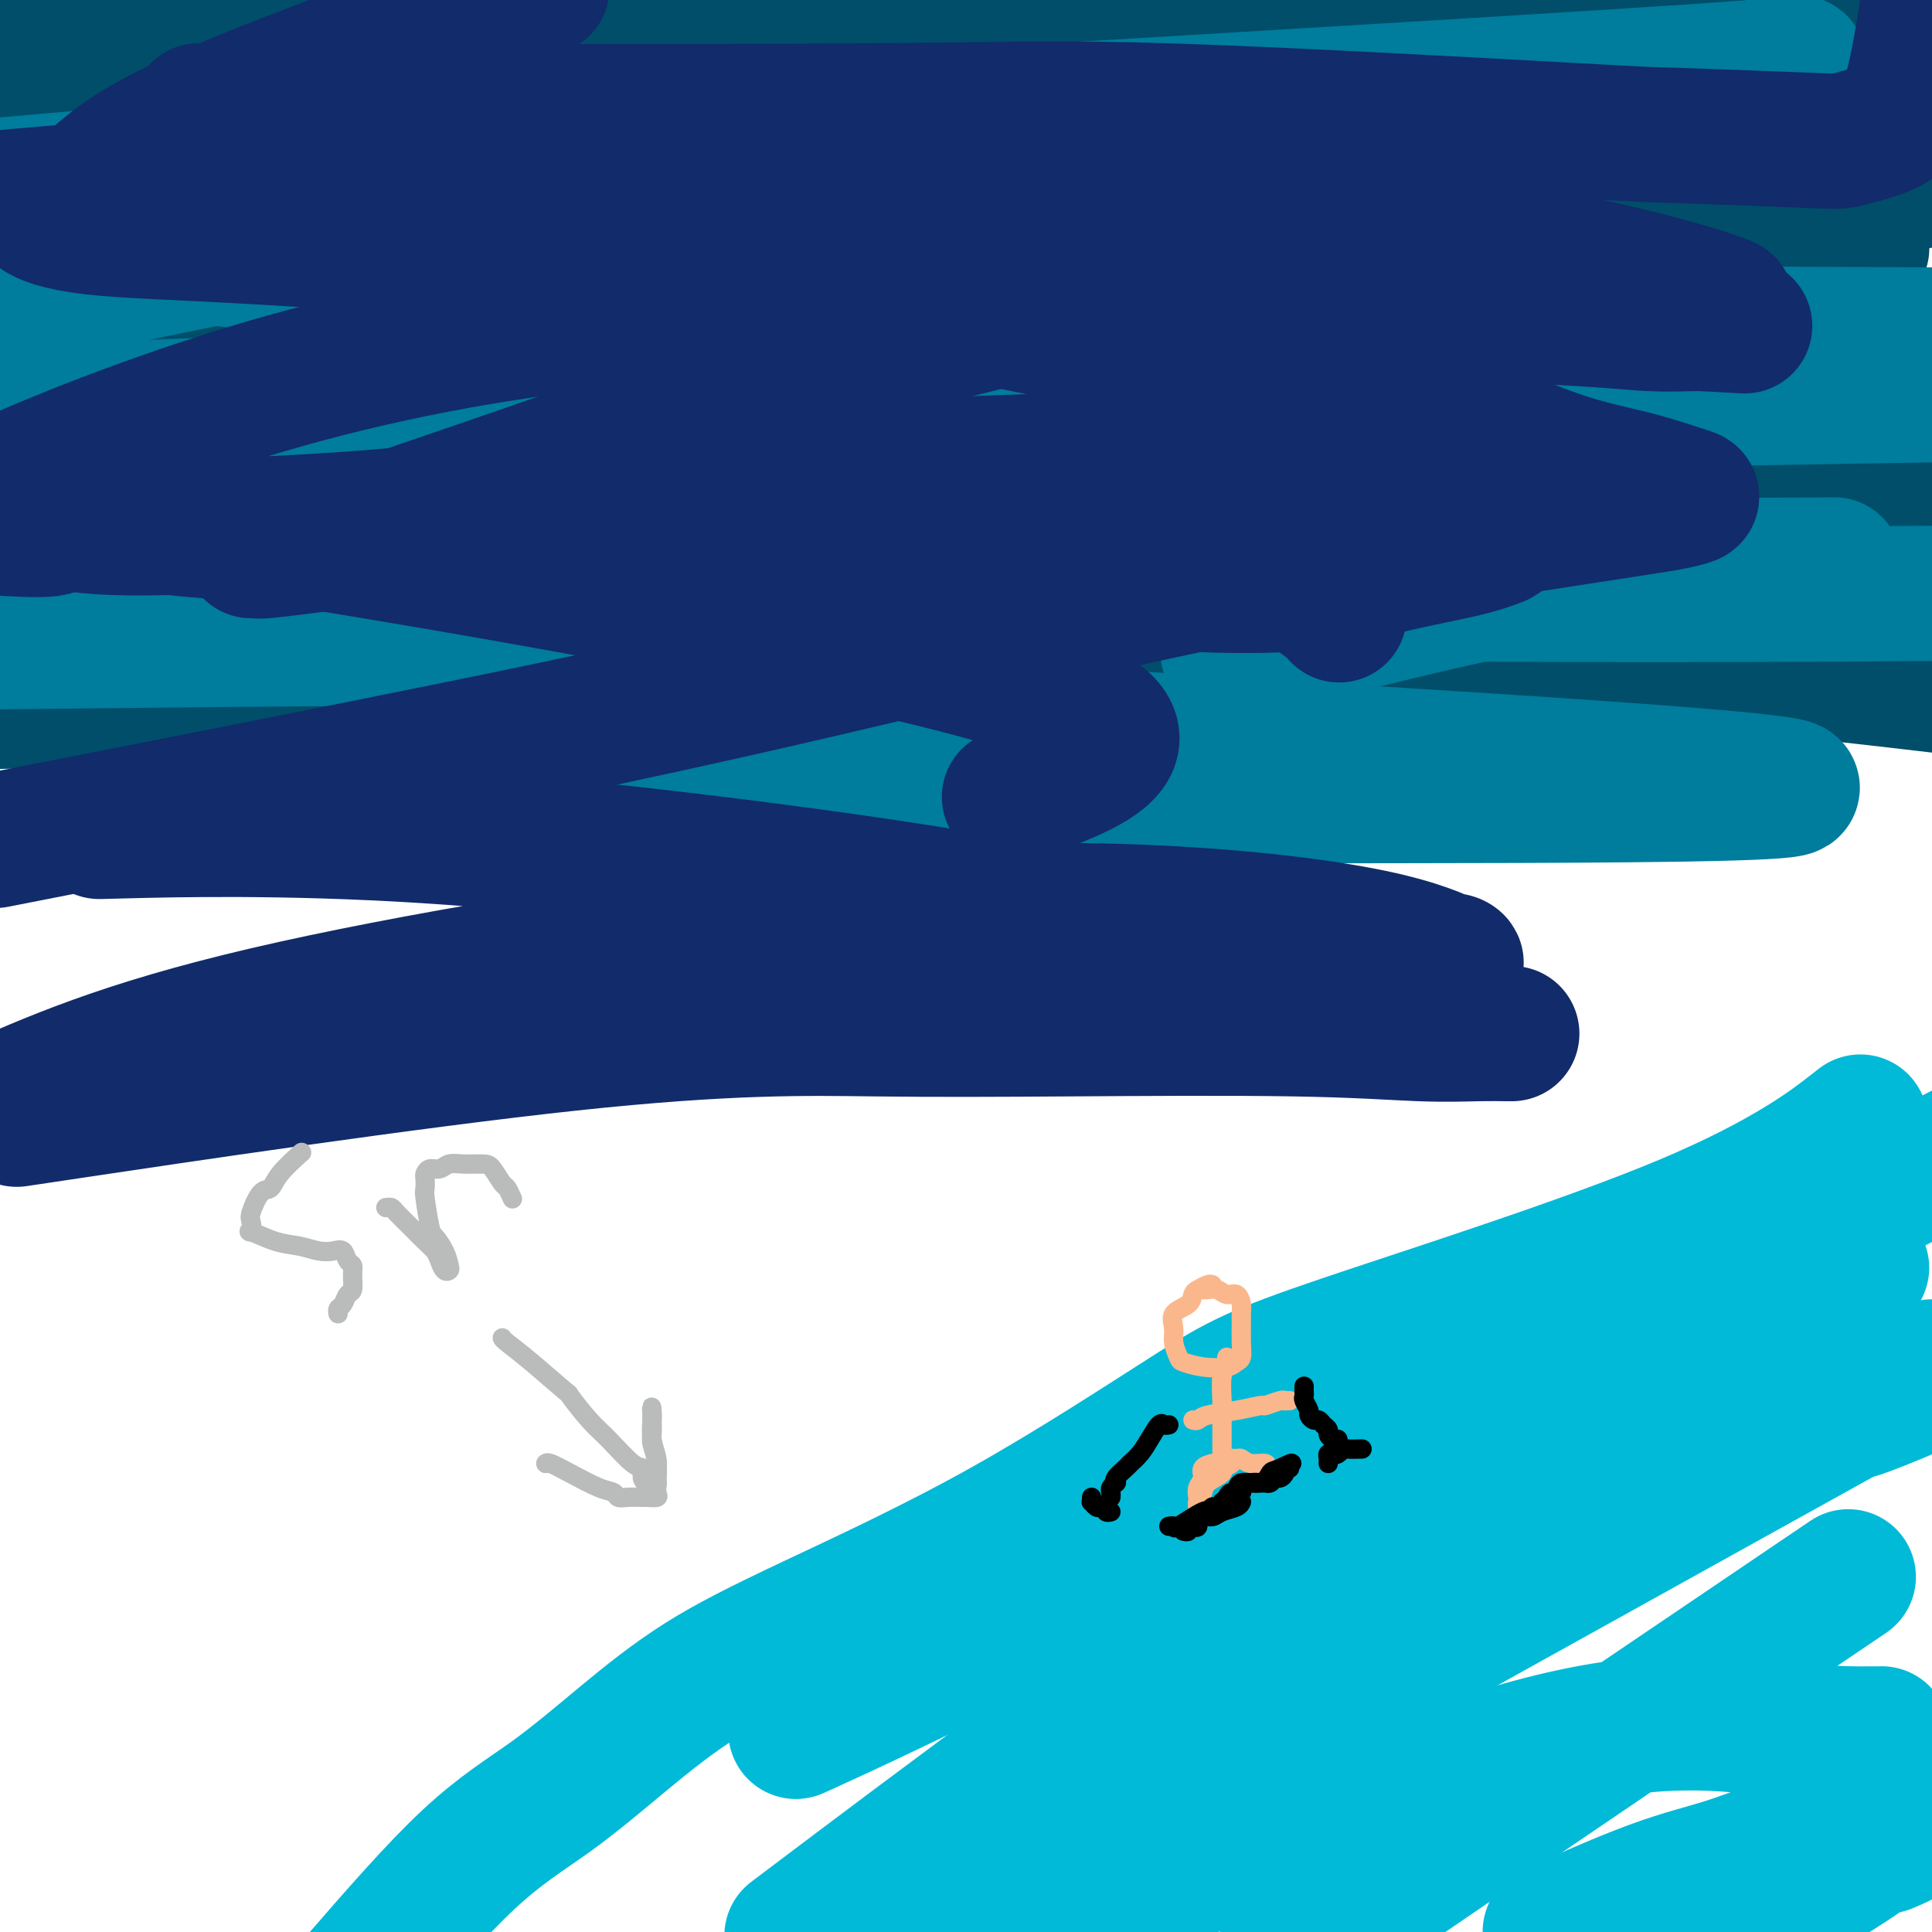
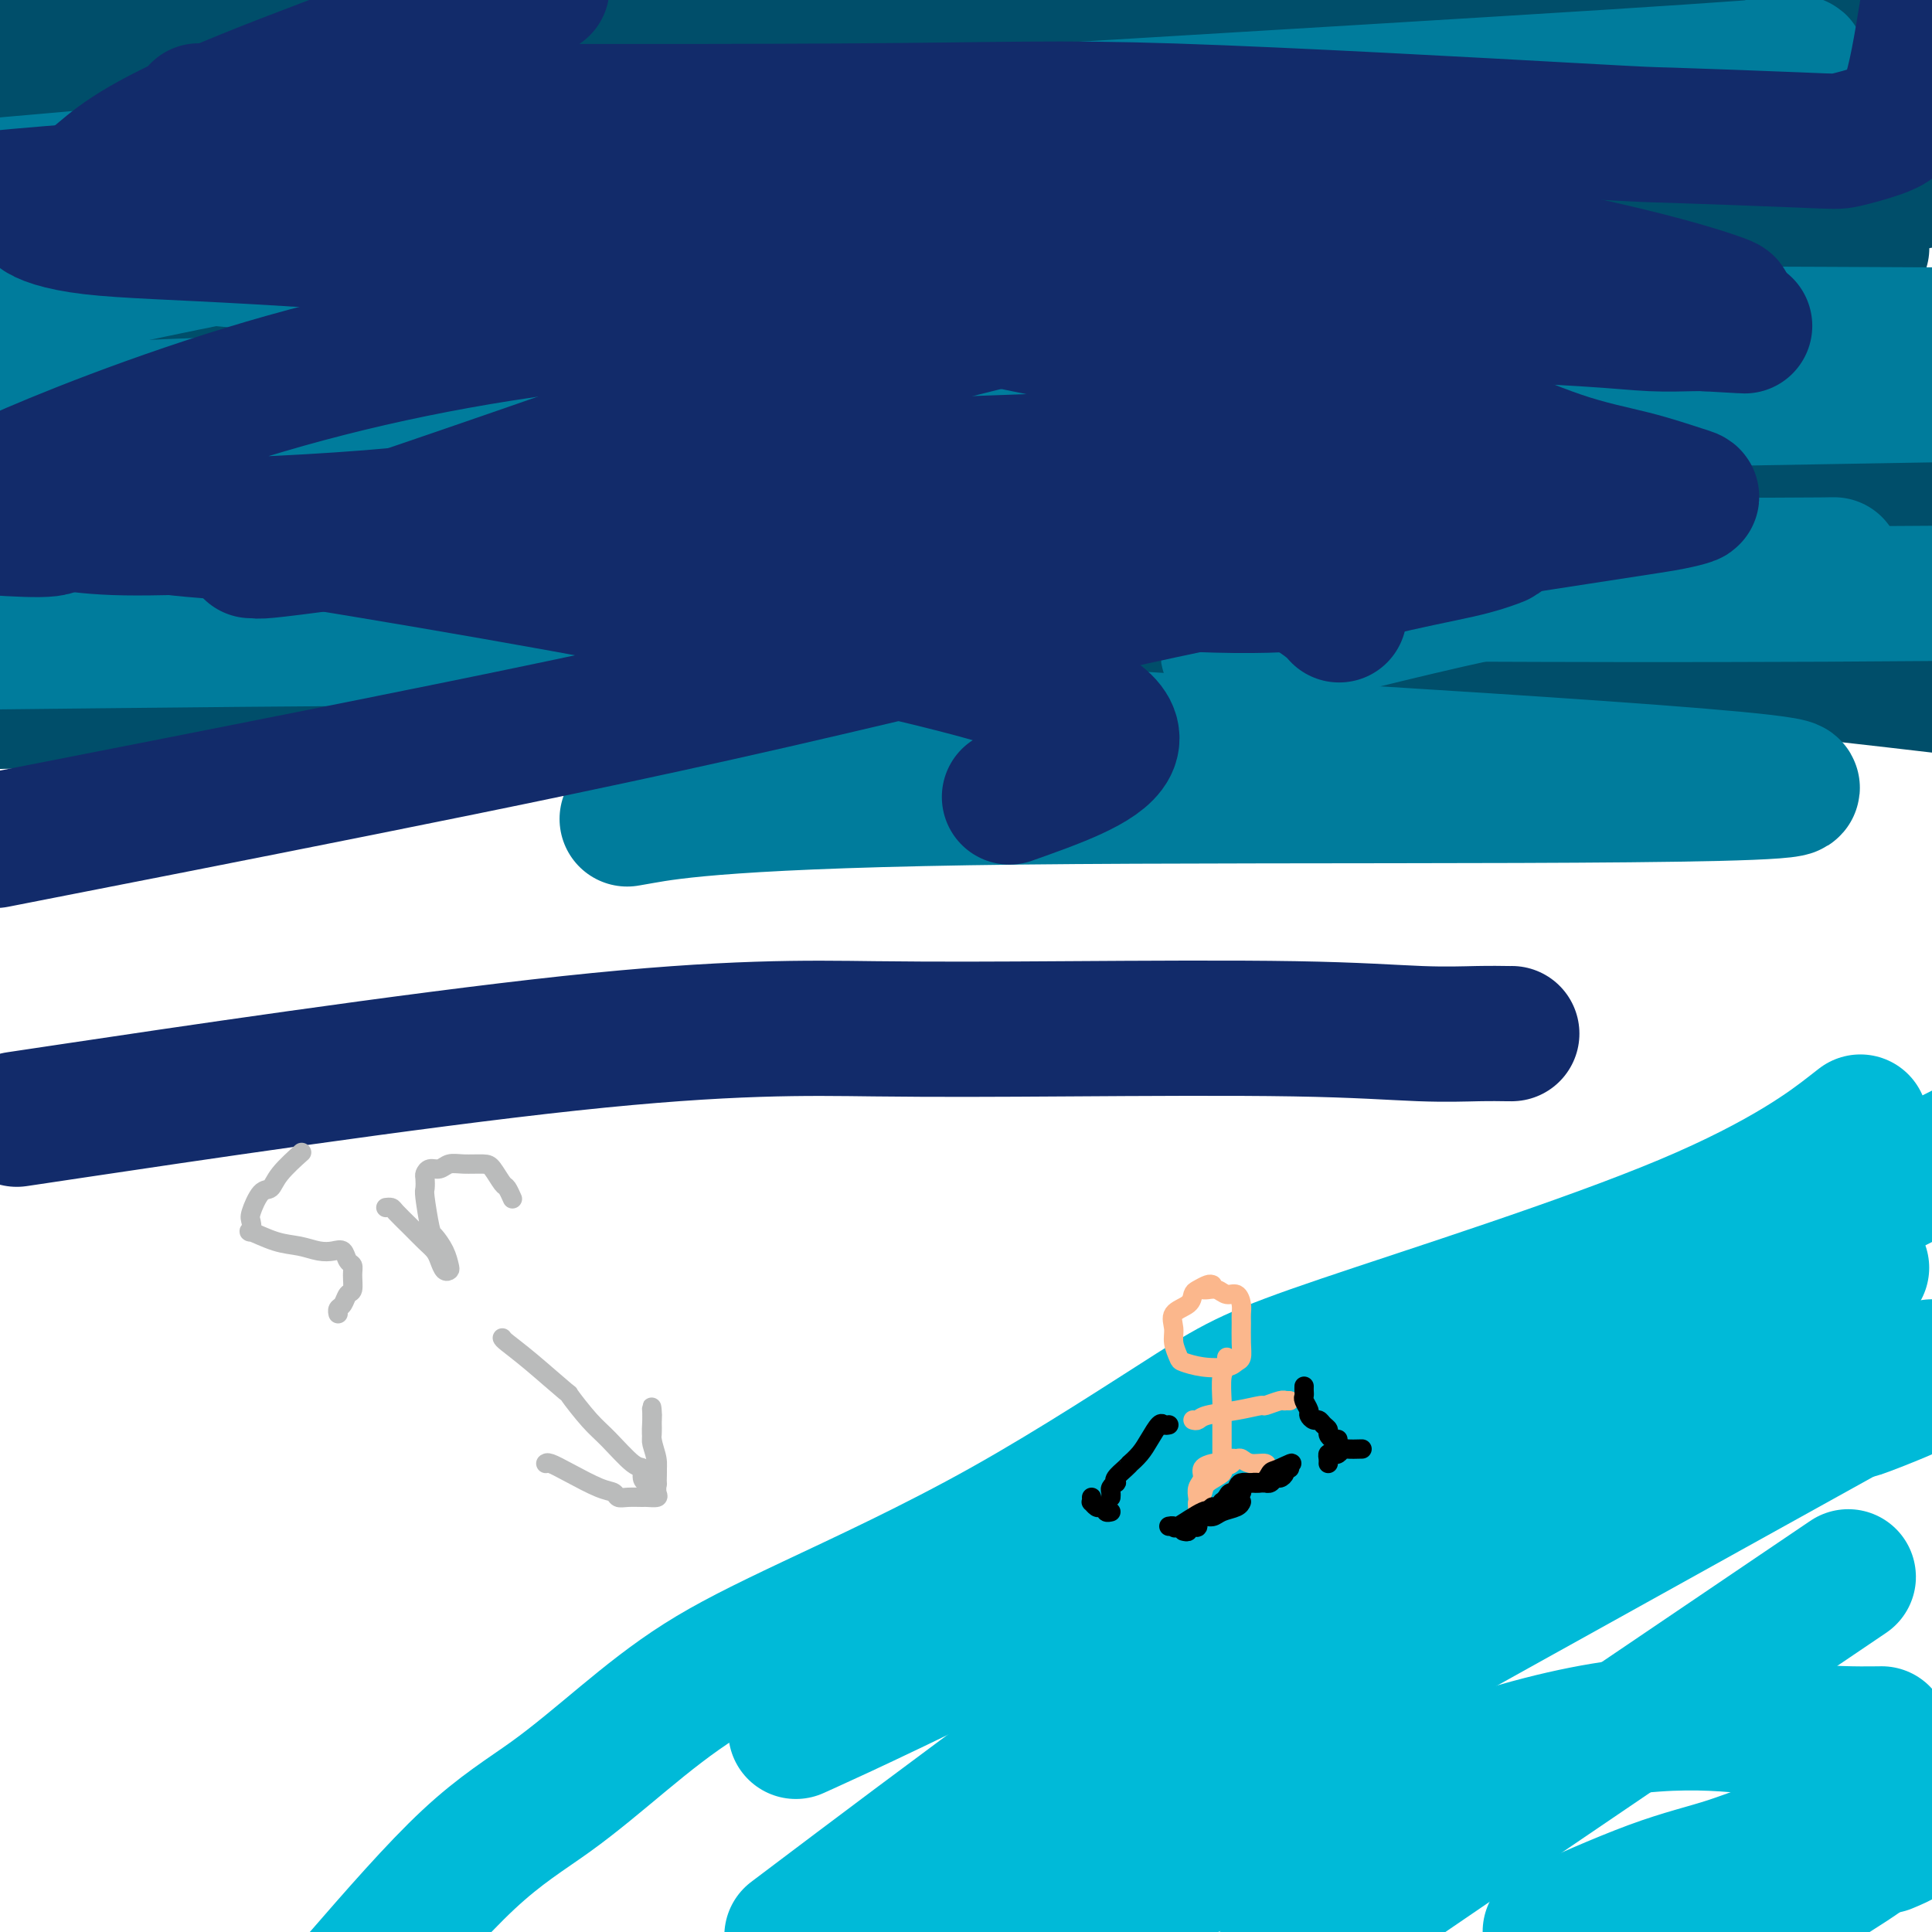
<svg xmlns="http://www.w3.org/2000/svg" viewBox="0 0 400 400" version="1.1">
  <g fill="none" stroke="#004E6A" stroke-width="28" stroke-linecap="round" stroke-linejoin="round">
    <path d="M288,134c-0.202,-0.288 -0.405,-0.577 1,-5c1.405,-4.423 4.417,-12.982 6,-21c1.583,-8.018 1.738,-15.495 2,-21c0.262,-5.505 0.633,-9.036 0,-13c-0.633,-3.964 -2.268,-8.360 -7,-14c-4.732,-5.640 -12.559,-12.523 -25,-18c-12.441,-5.477 -29.494,-9.547 -52,-12c-22.506,-2.453 -50.464,-3.287 -70,-4c-19.536,-0.713 -30.649,-1.305 -50,3c-19.351,4.305 -46.941,13.505 -64,19c-17.059,5.495 -23.588,7.284 -29,9c-5.412,1.716 -9.706,3.358 -14,5" />
    <path d="M38,74c-8.316,-0.106 -16.631,-0.212 0,0c16.631,0.212 58.209,0.744 93,1c34.791,0.256 62.795,0.238 84,0c21.205,-0.238 35.611,-0.695 49,-1c13.389,-0.305 25.761,-0.456 37,-2c11.239,-1.544 21.345,-4.479 26,-6c4.655,-1.521 3.859,-1.629 6,-3c2.141,-1.371 7.218,-4.006 11,-6c3.782,-1.994 6.270,-3.346 8,-5c1.730,-1.654 2.704,-3.610 3,-5c0.296,-1.390 -0.085,-2.213 1,-3c1.085,-0.787 3.638,-1.538 -4,-5c-7.638,-3.462 -25.465,-9.634 -48,-13c-22.535,-3.366 -49.776,-3.925 -76,-3c-26.224,0.925 -51.431,3.333 -72,5c-20.569,1.667 -36.501,2.593 -53,4c-16.499,1.407 -33.564,3.295 -46,4c-12.436,0.705 -20.244,0.228 -26,0c-5.756,-0.228 -9.460,-0.205 -13,0c-3.540,0.205 -6.915,0.594 -10,1c-3.085,0.406 -5.882,0.830 -8,1c-2.118,0.170 -3.559,0.085 -5,0" />
    <path d="M44,26c-8.868,1.309 -17.736,2.617 0,0c17.736,-2.617 62.076,-9.160 99,-12c36.924,-2.840 66.432,-1.978 91,-1c24.568,0.978 44.196,2.071 63,3c18.804,0.929 36.782,1.692 48,2c11.218,0.308 15.674,0.160 22,0c6.326,-0.160 14.522,-0.331 21,-1c6.478,-0.669 11.239,-1.834 16,-3" />
    <path d="M385,10c4.596,0.018 9.192,0.036 0,0c-9.192,-0.036 -32.171,-0.125 -61,0c-28.829,0.125 -63.509,0.464 -100,3c-36.491,2.536 -74.792,7.268 -96,9c-21.208,1.732 -25.321,0.465 -31,0c-5.679,-0.465 -12.922,-0.127 -20,0c-7.078,0.127 -13.991,0.041 -17,0c-3.009,-0.041 -2.114,-0.039 -2,0c0.114,0.039 -0.554,0.115 -1,0c-0.446,-0.115 -0.669,-0.422 8,-1c8.669,-0.578 26.230,-1.426 51,-3c24.770,-1.574 56.751,-3.875 79,-5c22.249,-1.125 34.768,-1.075 51,-2c16.232,-0.925 36.178,-2.826 54,-5c17.822,-2.174 33.521,-4.621 47,-7c13.479,-2.379 24.740,-4.689 36,-7" />
    <path d="M282,-1c6.817,-0.779 13.634,-1.557 0,0c-13.634,1.557 -47.718,5.451 -67,8c-19.282,2.549 -23.762,3.755 -39,7c-15.238,3.245 -41.235,8.530 -56,12c-14.765,3.470 -18.300,5.124 -23,7c-4.700,1.876 -10.565,3.974 -16,6c-5.435,2.026 -10.439,3.980 -13,5c-2.561,1.020 -2.679,1.104 -3,1c-0.321,-0.104 -0.843,-0.398 -1,0c-0.157,0.398 0.053,1.487 1,2c0.947,0.513 2.632,0.450 14,1c11.368,0.550 32.418,1.715 76,2c43.582,0.285 109.695,-0.308 150,-2c40.305,-1.692 54.801,-4.483 70,-7c15.199,-2.517 31.099,-4.758 47,-7" />
    <path d="M362,53c20.325,-1.428 40.649,-2.855 0,0c-40.649,2.855 -142.273,9.993 -188,13c-45.727,3.007 -35.557,1.883 -44,2c-8.443,0.117 -35.500,1.475 -56,2c-20.500,0.525 -34.442,0.218 -44,0c-9.558,-0.218 -14.731,-0.348 -20,0c-5.269,0.348 -10.635,1.174 -16,2" />
    <path d="M21,83c-8.073,-0.304 -16.146,-0.608 0,0c16.146,0.608 56.510,2.128 82,4c25.490,1.872 36.107,4.098 66,6c29.893,1.902 79.062,3.482 112,2c32.938,-1.482 49.646,-6.026 61,-8c11.354,-1.974 17.354,-1.377 24,0c6.646,1.377 13.939,3.535 18,5c4.061,1.465 4.889,2.237 6,3c1.111,0.763 2.504,1.517 3,2c0.496,0.483 0.096,0.696 0,1c-0.096,0.304 0.112,0.699 0,1c-0.112,0.301 -0.546,0.509 -8,2c-7.454,1.491 -21.929,4.266 -43,8c-21.071,3.734 -48.737,8.429 -75,12c-26.263,3.571 -51.122,6.019 -88,10c-36.878,3.981 -85.775,9.495 -115,12c-29.225,2.505 -38.779,2.001 -50,2c-11.221,-0.001 -24.111,0.499 -37,1" />
-     <path d="M17,141c-6.679,0.624 -13.359,1.247 0,0c13.359,-1.247 46.756,-4.365 83,-8c36.244,-3.635 75.335,-7.786 117,-12c41.665,-4.214 85.904,-8.490 120,-11c34.096,-2.510 58.048,-3.255 82,-4" />
    <path d="M398,105c12.034,0.152 24.068,0.303 0,0c-24.068,-0.303 -84.238,-1.062 -120,-1c-35.762,0.062 -47.117,0.945 -76,2c-28.883,1.055 -75.296,2.283 -100,3c-24.704,0.717 -27.701,0.924 -34,1c-6.299,0.076 -15.901,0.020 -24,0c-8.099,-0.020 -14.696,-0.005 -19,0c-4.304,0.005 -6.316,0.001 -8,0c-1.684,-0.001 -3.039,-0.000 -4,0c-0.961,0.000 -1.528,0.000 -1,0c0.528,-0.000 2.150,-0.001 3,0c0.850,0.001 0.930,0.005 7,-1c6.070,-1.005 18.132,-3.018 55,-4c36.868,-0.982 98.542,-0.933 136,-1c37.458,-0.067 50.700,-0.249 68,0c17.300,0.249 38.657,0.928 60,0c21.343,-0.928 42.671,-3.464 64,-6" />
-     <path d="M317,69c7.257,0.340 14.514,0.679 0,0c-14.514,-0.679 -50.797,-2.378 -104,-3c-53.203,-0.622 -123.324,-0.167 -161,0c-37.676,0.167 -42.907,0.048 -48,0c-5.093,-0.048 -10.046,-0.024 -15,0" />
    <path d="M43,33c-14.083,3.167 -28.167,6.333 0,0c28.167,-6.333 98.583,-22.167 169,-38" />
    <path d="M52,0c1.660,-0.617 3.321,-1.234 0,0c-3.321,1.234 -11.622,4.321 -17,6c-5.378,1.679 -7.833,1.952 -13,3c-5.167,1.048 -13.048,2.871 -18,4c-4.952,1.129 -6.976,1.565 -9,2" />
    <path d="M12,23c-10.030,-0.657 -20.059,-1.315 0,0c20.059,1.315 70.207,4.601 94,6c23.793,1.399 21.230,0.910 22,1c0.770,0.090 4.872,0.760 16,1c11.128,0.240 29.283,0.050 42,0c12.717,-0.050 19.997,0.039 27,0c7.003,-0.039 13.730,-0.204 19,0c5.270,0.204 9.085,0.779 12,1c2.915,0.221 4.930,0.088 6,0c1.070,-0.088 1.193,-0.131 2,0c0.807,0.131 2.297,0.437 -4,0c-6.297,-0.437 -20.382,-1.617 -40,-3c-19.618,-1.383 -44.768,-2.970 -65,-4c-20.232,-1.030 -35.545,-1.503 -55,0c-19.455,1.503 -43.051,4.981 -55,7c-11.949,2.019 -12.252,2.578 -14,3c-1.748,0.422 -4.941,0.708 -7,1c-2.059,0.292 -2.985,0.592 -3,1c-0.015,0.408 0.880,0.925 -1,1c-1.880,0.075 -6.535,-0.292 0,0c6.535,0.292 24.259,1.243 52,3c27.741,1.757 65.500,4.319 98,7c32.500,2.681 59.742,5.482 81,8c21.258,2.518 36.531,4.755 64,7c27.469,2.245 67.134,4.499 90,6c22.866,1.501 28.933,2.251 35,3" />
    <path d="M343,74c20.927,-1.863 41.854,-3.727 0,0c-41.854,3.727 -146.490,13.043 -196,18c-49.510,4.957 -43.894,5.553 -53,7c-9.106,1.447 -32.933,3.745 -46,5c-13.067,1.255 -15.374,1.467 -18,2c-2.626,0.533 -5.570,1.387 -8,2c-2.430,0.613 -4.344,0.987 -5,1c-0.656,0.013 -0.053,-0.333 0,0c0.053,0.333 -0.444,1.344 0,3c0.444,1.656 1.829,3.957 5,6c3.171,2.043 8.127,3.829 14,5c5.873,1.171 12.664,1.727 22,2c9.336,0.273 21.217,0.264 45,1c23.783,0.736 59.467,2.216 85,3c25.533,0.784 40.916,0.870 60,2c19.084,1.130 41.869,3.304 57,4c15.131,0.696 22.609,-0.087 39,1c16.391,1.087 41.696,4.043 67,7" />
    <path d="M373,140c2.286,0.339 4.571,0.679 0,0c-4.571,-0.679 -16.000,-2.375 -21,-3c-5.000,-0.625 -3.571,-0.179 -3,0c0.571,0.179 0.286,0.089 0,0" />
  </g>
  <g fill="none" stroke="#007C9C" stroke-width="28" stroke-linecap="round" stroke-linejoin="round">
    <path d="M135,65c0.362,-0.559 0.723,-1.118 2,-2c1.277,-0.882 3.469,-2.088 5,-3c1.531,-0.912 2.402,-1.530 3,-2c0.598,-0.470 0.924,-0.791 1,-1c0.076,-0.209 -0.098,-0.308 0,-1c0.098,-0.692 0.470,-1.979 0,-3c-0.470,-1.021 -1.780,-1.775 -9,-4c-7.220,-2.225 -20.348,-5.921 -48,-3c-27.652,2.921 -69.826,12.461 -112,22" />
    <path d="M17,85c-6.269,0.290 -12.539,0.581 0,0c12.539,-0.581 43.886,-2.032 63,-2c19.114,0.032 25.993,1.547 54,-4c28.007,-5.547 77.141,-18.157 104,-26c26.859,-7.843 31.442,-10.919 39,-14c7.558,-3.081 18.092,-6.167 28,-9c9.908,-2.833 19.189,-5.414 26,-7c6.811,-1.586 11.150,-2.176 16,-3c4.850,-0.824 10.209,-1.883 14,-3c3.791,-1.117 6.013,-2.294 8,-3c1.987,-0.706 3.738,-0.942 2,-1c-1.738,-0.058 -6.966,0.062 -3,0c3.966,-0.062 17.125,-0.305 -35,3c-52.125,3.305 -169.534,10.159 -230,14c-60.466,3.841 -63.990,4.669 -77,6c-13.010,1.331 -35.505,3.166 -58,5" />
    <path d="M8,50c-18.238,-1.726 -36.476,-3.452 0,0c36.476,3.452 127.667,12.083 171,16c43.333,3.917 38.810,3.119 89,3c50.190,-0.119 155.095,0.440 260,1" />
    <path d="M384,82c16.839,-0.286 33.679,-0.571 0,0c-33.679,0.571 -117.875,2.000 -171,3c-53.125,1.000 -75.179,1.571 -107,2c-31.821,0.429 -73.411,0.714 -115,1" />
    <path d="M308,123c-5.467,-0.022 -10.933,-0.044 0,0c10.933,0.044 38.267,0.156 70,0c31.733,-0.156 67.867,-0.578 104,-1" />
    <path d="M133,169c-2.729,0.478 -5.458,0.956 0,0c5.458,-0.956 19.104,-3.348 78,-4c58.896,-0.652 163.041,0.434 160,-2c-3.041,-2.434 -113.270,-8.389 -167,-12c-53.730,-3.611 -50.961,-4.877 -61,-6c-10.039,-1.123 -32.886,-2.104 -43,-3c-10.114,-0.896 -7.495,-1.706 -7,-2c0.495,-0.294 -1.133,-0.073 -2,0c-0.867,0.073 -0.973,-0.001 3,0c3.973,0.001 12.024,0.076 19,0c6.976,-0.076 12.878,-0.305 20,0c7.122,0.305 15.466,1.144 26,0c10.534,-1.144 23.259,-4.269 16,-6c-7.259,-1.731 -34.503,-2.066 -69,-2c-34.497,0.066 -76.249,0.533 -118,1" />
    <path d="M44,111c-23.566,4.100 -47.133,8.200 0,0c47.133,-8.200 164.965,-28.701 211,-37c46.035,-8.299 20.271,-4.396 9,-3c-11.271,1.396 -8.050,0.286 -13,0c-4.950,-0.286 -18.072,0.252 -36,3c-17.928,2.748 -40.663,7.706 -63,12c-22.337,4.294 -44.278,7.925 -55,10c-10.722,2.075 -10.227,2.593 -10,3c0.227,0.407 0.185,0.704 -1,1c-1.185,0.296 -3.513,0.591 2,2c5.513,1.409 18.868,3.933 42,7c23.132,3.067 56.041,6.678 83,8c26.959,1.322 47.968,0.354 71,0c23.032,-0.354 48.085,-0.095 64,0c15.915,0.095 22.691,0.027 26,0c3.309,-0.027 3.152,-0.014 3,0c-0.152,0.014 -0.300,0.027 1,0c1.300,-0.027 4.046,-0.096 -2,0c-6.046,0.096 -20.885,0.355 -33,1c-12.115,0.645 -21.506,1.676 -37,5c-15.494,3.324 -37.091,8.943 -46,11c-8.909,2.057 -5.129,0.554 -4,0c1.129,-0.554 -0.392,-0.158 -1,0c-0.608,0.158 -0.304,0.079 0,0" />
  </g>
  <g fill="none" stroke="#122B6A" stroke-width="28" stroke-linecap="round" stroke-linejoin="round">
    <path d="M356,63c1.476,0.180 2.951,0.361 -1,-1c-3.951,-1.361 -13.329,-4.262 -31,-8c-17.671,-3.738 -43.633,-8.311 -67,-12c-23.367,-3.689 -44.137,-6.493 -86,-7c-41.863,-0.507 -104.818,1.284 -146,4c-41.182,2.716 -60.591,6.358 -80,10" />
    <path d="M55,23c-12.018,-0.031 -24.037,-0.062 0,0c24.037,0.062 84.129,0.216 119,0c34.871,-0.216 44.523,-0.803 69,0c24.477,0.803 63.781,2.994 82,4c18.219,1.006 15.352,0.825 21,1c5.648,0.175 19.809,0.704 27,1c7.191,0.296 7.412,0.358 9,0c1.588,-0.358 4.543,-1.135 7,-2c2.457,-0.865 4.416,-1.819 6,-6c1.584,-4.181 2.792,-11.591 4,-19" />
    <path d="M105,0c6.243,-2.218 12.487,-4.436 0,0c-12.487,4.436 -43.704,15.524 -61,23c-17.296,7.476 -20.670,11.338 -24,14c-3.330,2.662 -6.615,4.123 -9,5c-2.385,0.877 -3.871,1.171 -3,2c0.871,0.829 4.097,2.194 11,3c6.903,0.806 17.483,1.055 34,2c16.517,0.945 38.971,2.588 59,4c20.029,1.412 37.634,2.593 68,8c30.366,5.407 73.495,15.039 96,20c22.505,4.961 24.387,5.252 29,7c4.613,1.748 11.957,4.955 18,7c6.043,2.045 10.784,2.929 15,4c4.216,1.071 7.907,2.329 10,3c2.093,0.671 2.590,0.755 2,1c-0.590,0.245 -2.265,0.653 -4,1c-1.735,0.347 -3.528,0.634 -19,3c-15.472,2.366 -44.621,6.809 -75,13c-30.379,6.191 -61.987,14.128 -92,21c-30.013,6.872 -58.432,12.678 -85,18c-26.568,5.322 -51.284,10.161 -76,15" />
-     <path d="M26,172c-4.720,0.120 -9.439,0.240 0,0c9.439,-0.240 33.038,-0.840 62,1c28.962,1.840 63.288,6.118 84,9c20.712,2.882 27.811,4.366 46,7c18.189,2.634 47.469,6.418 61,8c13.531,1.582 11.314,0.964 12,1c0.686,0.036 4.274,0.728 6,1c1.726,0.272 1.588,0.125 2,0c0.412,-0.125 1.372,-0.229 2,0c0.628,0.229 0.922,0.789 -1,0c-1.922,-0.789 -6.062,-2.927 -16,-5c-9.938,-2.073 -25.674,-4.081 -45,-5c-19.326,-0.919 -42.242,-0.747 -76,3c-33.758,3.747 -78.360,11.071 -108,18c-29.640,6.929 -44.320,13.465 -59,20" />
    <path d="M15,230c-9.989,1.494 -19.979,2.988 0,0c19.979,-2.988 69.925,-10.457 103,-14c33.075,-3.543 49.279,-3.160 63,-3c13.721,0.160 24.959,0.095 40,0c15.041,-0.095 33.887,-0.222 47,0c13.113,0.222 20.494,0.791 26,1c5.506,0.209 9.136,0.056 12,0c2.864,-0.056 4.964,-0.015 6,0c1.036,0.015 1.010,0.004 1,0c-0.010,-0.004 -0.005,-0.002 0,0" />
    <path d="M209,165c18.845,-6.667 37.690,-13.333 -3,-25c-40.690,-11.667 -140.917,-28.333 -181,-34c-40.083,-5.667 -20.024,-0.333 -15,2c5.024,2.333 -4.988,1.667 -15,1" />
    <path d="M34,109c-1.582,-0.197 -3.165,-0.394 0,0c3.165,0.394 11.076,1.378 31,2c19.924,0.622 51.860,0.881 87,3c35.140,2.119 73.484,6.097 96,7c22.516,0.903 29.203,-1.268 36,-3c6.797,-1.732 13.705,-3.023 18,-4c4.295,-0.977 5.977,-1.638 7,-2c1.023,-0.362 1.386,-0.425 2,-1c0.614,-0.575 1.479,-1.664 2,-2c0.521,-0.336 0.699,0.080 1,-1c0.301,-1.080 0.727,-3.657 0,-5c-0.727,-1.343 -2.606,-1.453 -9,-3c-6.394,-1.547 -17.303,-4.532 -47,-5c-29.697,-0.468 -78.184,1.582 -109,4c-30.816,2.418 -43.963,5.203 -60,7c-16.037,1.797 -34.966,2.606 -47,3c-12.034,0.394 -17.174,0.373 -22,0c-4.826,-0.373 -9.339,-1.097 -13,-2c-3.661,-0.903 -6.471,-1.985 -7,-3c-0.529,-1.015 1.223,-1.962 0,-2c-1.223,-0.038 -5.421,0.835 3,-3c8.421,-3.835 29.459,-12.377 52,-19c22.541,-6.623 46.584,-11.327 73,-14c26.416,-2.673 55.206,-3.315 76,-4c20.794,-0.685 33.592,-1.413 48,-1c14.408,0.413 30.427,1.967 44,3c13.573,1.033 24.700,1.545 32,2c7.300,0.455 10.773,0.853 14,1c3.227,0.147 6.208,0.042 8,0c1.792,-0.042 2.396,-0.021 3,0" />
    <path d="M353,67c15.764,0.919 4.675,0.216 1,0c-3.675,-0.216 0.063,0.054 -3,-1c-3.063,-1.054 -12.926,-3.431 -27,-5c-14.074,-1.569 -32.360,-2.329 -52,-2c-19.640,0.329 -40.635,1.749 -64,7c-23.365,5.251 -49.100,14.335 -71,22c-21.900,7.665 -39.964,13.913 -52,18c-12.036,4.087 -18.043,6.015 -23,7c-4.957,0.985 -8.863,1.026 -10,1c-1.137,-0.026 0.495,-0.121 1,0c0.505,0.121 -0.115,0.457 18,-2c18.115,-2.457 54.966,-7.709 84,-9c29.034,-1.291 50.249,1.378 66,4c15.751,2.622 26.036,5.198 34,8c7.964,2.802 13.606,5.831 17,8c3.394,2.169 4.541,3.477 5,4c0.459,0.523 0.229,0.262 0,0" />
  </g>
  <g fill="none" stroke="#00BAD8" stroke-width="28" stroke-linecap="round" stroke-linejoin="round">
    <path d="M383,234c1.883,-1.465 3.767,-2.930 0,0c-3.767,2.930 -13.183,10.254 -34,19c-20.817,8.746 -53.033,18.914 -71,25c-17.967,6.086 -21.685,8.089 -31,14c-9.315,5.911 -24.228,15.729 -39,24c-14.772,8.271 -29.405,14.995 -40,20c-10.595,5.005 -17.154,8.291 -23,12c-5.846,3.709 -10.979,7.839 -16,12c-5.021,4.161 -9.929,8.351 -15,12c-5.071,3.649 -10.306,6.757 -17,13c-6.694,6.243 -14.847,15.622 -23,25" />
    <path d="M168,357c-2.792,1.268 -5.583,2.536 0,0c5.583,-2.536 19.542,-8.875 64,-31c44.458,-22.125 119.417,-60.036 159,-80c39.583,-19.964 43.792,-21.982 48,-24" />
    <path d="M384,263c1.231,-0.456 2.462,-0.913 0,0c-2.462,0.913 -8.615,3.195 -31,17c-22.385,13.805 -61.000,39.133 -86,56c-25.000,16.867 -36.385,25.272 -50,35c-13.615,9.728 -29.462,20.779 -38,27c-8.538,6.221 -9.769,7.610 -11,9" />
    <path d="M195,398c-1.444,0.911 -2.889,1.822 0,0c2.889,-1.822 10.111,-6.378 45,-26c34.889,-19.622 97.444,-54.311 160,-89" />
    <path d="M373,333c8.378,-5.667 16.756,-11.333 0,0c-16.756,11.333 -58.644,39.667 -81,55c-22.356,15.333 -25.178,17.667 -28,20" />
    <path d="M323,399c-1.762,0.791 -3.524,1.582 0,0c3.524,-1.582 12.334,-5.538 19,-8c6.666,-2.462 11.188,-3.430 16,-5c4.812,-1.570 9.915,-3.741 15,-5c5.085,-1.259 10.150,-1.606 13,-2c2.850,-0.394 3.483,-0.834 4,-1c0.517,-0.166 0.919,-0.058 1,0c0.081,0.058 -0.160,0.064 0,0c0.160,-0.064 0.720,-0.200 1,0c0.280,0.200 0.281,0.734 -1,2c-1.281,1.266 -3.845,3.264 -8,6c-4.155,2.736 -9.901,6.210 -15,9c-5.099,2.790 -9.549,4.895 -14,7" />
    <path d="M391,382c-0.387,0.161 -0.774,0.321 0,0c0.774,-0.321 2.708,-1.125 4,-2c1.292,-0.875 1.940,-1.821 3,-3c1.060,-1.179 2.530,-2.589 4,-4" />
    <path d="M388,359c1.373,-0.014 2.746,-0.029 0,0c-2.746,0.029 -9.612,0.100 -20,-1c-10.388,-1.100 -24.297,-3.373 -49,3c-24.703,6.373 -60.201,21.392 -82,30c-21.799,8.608 -29.900,10.804 -38,13" />
    <path d="M169,397c-4.365,3.293 -8.730,6.586 0,0c8.730,-6.586 30.553,-23.050 47,-35c16.447,-11.950 27.516,-19.386 39,-25c11.484,-5.614 23.384,-9.405 46,-17c22.616,-7.595 55.949,-18.995 71,-24c15.051,-5.005 11.822,-3.617 13,-4c1.178,-0.383 6.765,-2.538 10,-4c3.235,-1.462 4.117,-2.231 5,-3" />
    <path d="M399,285c1.339,-0.438 2.677,-0.877 0,0c-2.677,0.877 -9.371,3.069 -17,5c-7.629,1.931 -16.195,3.599 -29,8c-12.805,4.401 -29.850,11.534 -46,20c-16.150,8.466 -31.405,18.265 -50,29c-18.595,10.735 -40.530,22.406 -52,29c-11.470,6.594 -12.475,8.110 -14,10c-1.525,1.890 -3.572,4.153 -5,5c-1.428,0.847 -2.239,0.280 -2,0c0.239,-0.280 1.528,-0.271 3,-1c1.472,-0.729 3.127,-2.196 4,-3c0.873,-0.804 0.964,-0.944 1,-1c0.036,-0.056 0.018,-0.028 0,0" />
  </g>
  <g fill="none" stroke="#FBB78C" stroke-width="4" stroke-linecap="round" stroke-linejoin="round">
    <path d="M251,266c-0.225,-0.096 -0.450,-0.192 -1,0c-0.550,0.192 -1.425,0.673 -2,1c-0.575,0.327 -0.848,0.499 -1,1c-0.152,0.501 -0.181,1.332 -1,2c-0.819,0.668 -2.429,1.173 -3,2c-0.571,0.827 -0.104,1.976 0,3c0.104,1.024 -0.155,1.921 0,3c0.155,1.079 0.724,2.338 1,3c0.276,0.662 0.260,0.726 1,1c0.740,0.274 2.237,0.759 4,1c1.763,0.241 3.793,0.237 5,0c1.207,-0.237 1.591,-0.707 2,-1c0.409,-0.293 0.842,-0.410 1,-1c0.158,-0.590 0.040,-1.654 0,-3c-0.040,-1.346 -0.003,-2.972 0,-4c0.003,-1.028 -0.029,-1.456 0,-2c0.029,-0.544 0.121,-1.203 0,-2c-0.121,-0.797 -0.453,-1.730 -1,-2c-0.547,-0.270 -1.310,0.124 -2,0c-0.690,-0.124 -1.309,-0.765 -2,-1c-0.691,-0.235 -1.455,-0.063 -2,0c-0.545,0.063 -0.870,0.018 -1,0c-0.130,-0.018 -0.065,-0.009 0,0" />
    <path d="M254,281c-0.030,0.333 -0.061,0.666 0,1c0.061,0.334 0.212,0.669 0,1c-0.212,0.331 -0.789,0.660 -1,2c-0.211,1.340 -0.057,3.693 0,5c0.057,1.307 0.015,1.569 0,2c-0.015,0.431 -0.004,1.033 0,2c0.004,0.967 0.001,2.301 0,3c-0.001,0.699 -0.001,0.765 0,1c0.001,0.235 0.001,0.641 0,1c-0.001,0.359 -0.004,0.671 0,1c0.004,0.329 0.013,0.676 0,1c-0.013,0.324 -0.050,0.625 0,1c0.050,0.375 0.186,0.824 0,1c-0.186,0.176 -0.695,0.077 -1,0c-0.305,-0.077 -0.408,-0.133 -1,0c-0.592,0.133 -1.675,0.456 -2,1c-0.325,0.544 0.109,1.311 0,2c-0.109,0.689 -0.760,1.301 -1,2c-0.240,0.699 -0.069,1.485 0,2c0.069,0.515 0.034,0.757 0,1" />
    <path d="M248,311c-0.139,1.344 0.013,1.205 0,1c-0.013,-0.205 -0.191,-0.475 0,-1c0.191,-0.525 0.753,-1.306 1,-2c0.247,-0.694 0.181,-1.300 1,-2c0.819,-0.700 2.524,-1.494 3,-2c0.476,-0.506 -0.276,-0.725 0,-1c0.276,-0.275 1.581,-0.605 2,-1c0.419,-0.395 -0.048,-0.853 0,-1c0.048,-0.147 0.612,0.017 1,0c0.388,-0.017 0.601,-0.215 1,0c0.399,0.215 0.982,0.842 2,1c1.018,0.158 2.469,-0.154 3,0c0.531,0.154 0.143,0.772 0,1c-0.143,0.228 -0.041,0.065 0,0c0.041,-0.065 0.020,-0.033 0,0" />
    <path d="M247,294c0.338,0.092 0.676,0.183 1,0c0.324,-0.183 0.633,-0.641 2,-1c1.367,-0.359 3.792,-0.618 6,-1c2.208,-0.382 4.198,-0.887 5,-1c0.802,-0.113 0.415,0.166 1,0c0.585,-0.166 2.143,-0.776 3,-1c0.857,-0.224 1.013,-0.060 1,0c-0.013,0.060 -0.196,0.016 0,0c0.196,-0.016 0.770,-0.005 1,0c0.230,0.005 0.115,0.002 0,0" />
  </g>
  <g fill="none" stroke="#000000" stroke-width="4" stroke-linecap="round" stroke-linejoin="round">
    <path d="M270,287c-0.009,0.325 -0.017,0.650 0,1c0.017,0.350 0.060,0.725 0,1c-0.060,0.275 -0.223,0.451 0,1c0.223,0.549 0.833,1.471 1,2c0.167,0.529 -0.109,0.667 0,1c0.109,0.333 0.603,0.863 1,1c0.397,0.137 0.698,-0.117 1,0c0.302,0.117 0.607,0.606 1,1c0.393,0.394 0.876,0.694 1,1c0.124,0.306 -0.111,0.618 0,1c0.111,0.382 0.568,0.834 1,1c0.432,0.166 0.838,0.048 1,0c0.162,-0.048 0.081,-0.024 0,0" />
    <path d="M282,300c-1.179,0.030 -2.358,0.060 -3,0c-0.642,-0.060 -0.746,-0.209 -1,0c-0.254,0.209 -0.656,0.778 -1,1c-0.344,0.222 -0.628,0.098 -1,0c-0.372,-0.098 -0.832,-0.170 -1,0c-0.168,0.170 -0.045,0.581 0,1c0.045,0.419 0.012,0.844 0,1c-0.012,0.156 -0.003,0.042 0,0c0.003,-0.042 0.001,-0.012 0,0c-0.001,0.012 -0.000,0.006 0,0" />
    <path d="M242,295c-0.358,0.071 -0.717,0.142 -1,0c-0.283,-0.142 -0.492,-0.498 -1,0c-0.508,0.498 -1.315,1.848 -2,3c-0.685,1.152 -1.249,2.105 -2,3c-0.751,0.895 -1.690,1.732 -2,2c-0.310,0.268 0.009,-0.034 0,0c-0.009,0.034 -0.346,0.405 -1,1c-0.654,0.595 -1.625,1.416 -2,2c-0.375,0.584 -0.153,0.931 0,1c0.153,0.069 0.237,-0.139 0,0c-0.237,0.139 -0.796,0.625 -1,1c-0.204,0.375 -0.055,0.639 0,1c0.055,0.361 0.016,0.817 0,1c-0.016,0.183 -0.008,0.091 0,0" />
    <path d="M226,310c0.025,0.452 0.049,0.905 0,1c-0.049,0.095 -0.172,-0.167 0,0c0.172,0.167 0.638,0.763 1,1c0.362,0.237 0.619,0.116 1,0c0.381,-0.116 0.886,-0.227 1,0c0.114,0.227 -0.162,0.792 0,1c0.162,0.208 0.760,0.059 1,0c0.240,-0.059 0.120,-0.030 0,0" />
    <path d="M245,317c0.444,0.109 0.888,0.219 1,0c0.112,-0.219 -0.107,-0.765 0,-1c0.107,-0.235 0.539,-0.158 1,0c0.461,0.158 0.949,0.397 1,0c0.051,-0.397 -0.336,-1.431 0,-2c0.336,-0.569 1.396,-0.674 2,-1c0.604,-0.326 0.754,-0.875 1,-1c0.246,-0.125 0.589,0.173 1,0c0.411,-0.173 0.888,-0.816 1,-1c0.112,-0.184 -0.143,0.092 0,0c0.143,-0.092 0.685,-0.550 1,-1c0.315,-0.450 0.402,-0.891 1,-1c0.598,-0.109 1.705,0.114 2,0c0.295,-0.114 -0.223,-0.567 0,-1c0.223,-0.433 1.187,-0.847 2,-1c0.813,-0.153 1.475,-0.045 2,0c0.525,0.045 0.914,0.027 1,0c0.086,-0.027 -0.131,-0.063 0,0c0.131,0.063 0.608,0.223 1,0c0.392,-0.223 0.698,-0.830 1,-1c0.302,-0.170 0.600,0.098 1,0c0.400,-0.098 0.901,-0.562 1,-1c0.099,-0.438 -0.204,-0.849 0,-1c0.204,-0.151 0.915,-0.043 1,0c0.085,0.043 -0.458,0.022 -1,0" />
    <path d="M266,304c3.128,-2.037 0.446,-0.630 -1,0c-1.446,0.630 -1.658,0.482 -2,1c-0.342,0.518 -0.815,1.700 -2,2c-1.185,0.300 -3.081,-0.283 -4,0c-0.919,0.283 -0.862,1.432 -1,2c-0.138,0.568 -0.472,0.556 -1,1c-0.528,0.444 -1.251,1.345 -2,2c-0.749,0.655 -1.525,1.065 -2,1c-0.475,-0.065 -0.649,-0.606 -2,0c-1.351,0.606 -3.877,2.358 -5,3c-1.123,0.642 -0.841,0.173 -1,0c-0.159,-0.173 -0.760,-0.049 -1,0c-0.240,0.049 -0.120,0.025 0,0" />
    <path d="M247,316c-0.118,0.122 -0.236,0.244 0,0c0.236,-0.244 0.824,-0.853 1,-1c0.176,-0.147 -0.062,0.168 0,0c0.062,-0.168 0.423,-0.819 1,-1c0.577,-0.181 1.370,0.109 2,0c0.630,-0.109 1.097,-0.618 2,-1c0.903,-0.382 2.242,-0.639 3,-1c0.758,-0.361 0.935,-0.828 1,-1c0.065,-0.172 0.019,-0.049 0,0c-0.019,0.049 -0.009,0.025 0,0" />
  </g>
  <g fill="none" stroke="#BABBBB" stroke-width="4" stroke-linecap="round" stroke-linejoin="round">
    <path d="M104,277c0.068,0.153 0.136,0.306 1,1c0.864,0.694 2.526,1.930 5,4c2.474,2.070 5.762,4.976 7,6c1.238,1.024 0.427,0.168 1,1c0.573,0.832 2.531,3.354 4,5c1.469,1.646 2.449,2.417 4,4c1.551,1.583 3.674,3.979 5,5c1.326,1.021 1.857,0.666 2,1c0.143,0.334 -0.101,1.357 0,2c0.101,0.643 0.549,0.907 1,1c0.451,0.093 0.907,0.013 1,0c0.093,-0.013 -0.175,0.039 0,0c0.175,-0.039 0.793,-0.169 1,0c0.207,0.169 0.003,0.637 0,0c-0.003,-0.637 0.195,-2.381 0,-4c-0.195,-1.619 -0.784,-3.114 -1,-4c-0.216,-0.886 -0.058,-1.161 0,-2c0.058,-0.839 0.017,-2.240 0,-3c-0.017,-0.760 -0.008,-0.880 0,-1" />
    <path d="M135,293c-0.159,-2.463 -0.057,-1.621 0,-1c0.057,0.621 0.068,1.020 0,2c-0.068,0.980 -0.215,2.542 0,4c0.215,1.458 0.792,2.811 1,4c0.208,1.189 0.049,2.213 0,3c-0.049,0.787 0.014,1.335 0,2c-0.014,0.665 -0.104,1.446 0,2c0.104,0.554 0.403,0.881 0,1c-0.403,0.119 -1.508,0.028 -2,0c-0.492,-0.028 -0.373,0.005 -1,0c-0.627,-0.005 -2.001,-0.049 -3,0c-0.999,0.049 -1.623,0.191 -2,0c-0.377,-0.191 -0.507,-0.717 -1,-1c-0.493,-0.283 -1.347,-0.325 -3,-1c-1.653,-0.675 -4.103,-1.985 -6,-3c-1.897,-1.015 -3.242,-1.735 -4,-2c-0.758,-0.265 -0.931,-0.076 -1,0c-0.069,0.076 -0.035,0.038 0,0" />
    <path d="M62,239c0.404,-0.362 0.809,-0.724 0,0c-0.809,0.724 -2.830,2.535 -4,4c-1.170,1.465 -1.489,2.583 -2,3c-0.511,0.417 -1.213,0.134 -2,1c-0.787,0.866 -1.660,2.880 -2,4c-0.340,1.120 -0.146,1.347 0,2c0.146,0.653 0.244,1.734 0,2c-0.244,0.266 -0.830,-0.282 0,0c0.830,0.282 3.077,1.394 5,2c1.923,0.606 3.523,0.705 5,1c1.477,0.295 2.830,0.785 4,1c1.170,0.215 2.156,0.153 3,0c0.844,-0.153 1.548,-0.398 2,0c0.452,0.398 0.654,1.439 1,2c0.346,0.561 0.836,0.640 1,1c0.164,0.360 0.002,0.999 0,2c-0.002,1.001 0.157,2.363 0,3c-0.157,0.637 -0.631,0.549 -1,1c-0.369,0.451 -0.635,1.440 -1,2c-0.365,0.560 -0.829,0.689 -1,1c-0.171,0.311 -0.049,0.803 0,1c0.049,0.197 0.024,0.098 0,0" />
    <path d="M80,250c-0.102,0.012 -0.204,0.023 0,0c0.204,-0.023 0.713,-0.081 1,0c0.287,0.081 0.353,0.300 1,1c0.647,0.700 1.875,1.880 3,3c1.125,1.120 2.147,2.181 3,3c0.853,0.819 1.535,1.395 2,2c0.465,0.605 0.711,1.240 1,2c0.289,0.760 0.621,1.647 1,2c0.379,0.353 0.807,0.173 1,0c0.193,-0.173 0.153,-0.341 0,-1c-0.153,-0.659 -0.419,-1.811 -1,-3c-0.581,-1.189 -1.476,-2.417 -2,-3c-0.524,-0.583 -0.677,-0.523 -1,-2c-0.323,-1.477 -0.816,-4.491 -1,-6c-0.184,-1.509 -0.057,-1.514 0,-2c0.057,-0.486 0.045,-1.455 0,-2c-0.045,-0.545 -0.124,-0.668 0,-1c0.124,-0.332 0.449,-0.874 1,-1c0.551,-0.126 1.326,0.163 2,0c0.674,-0.163 1.245,-0.779 2,-1c0.755,-0.221 1.694,-0.047 3,0c1.306,0.047 2.981,-0.032 4,0c1.019,0.032 1.383,0.177 2,1c0.617,0.823 1.486,2.326 2,3c0.514,0.674 0.674,0.521 1,1c0.326,0.479 0.819,1.591 1,2c0.181,0.409 0.052,0.117 0,0c-0.052,-0.117 -0.026,-0.058 0,0" />
  </g>
</svg>